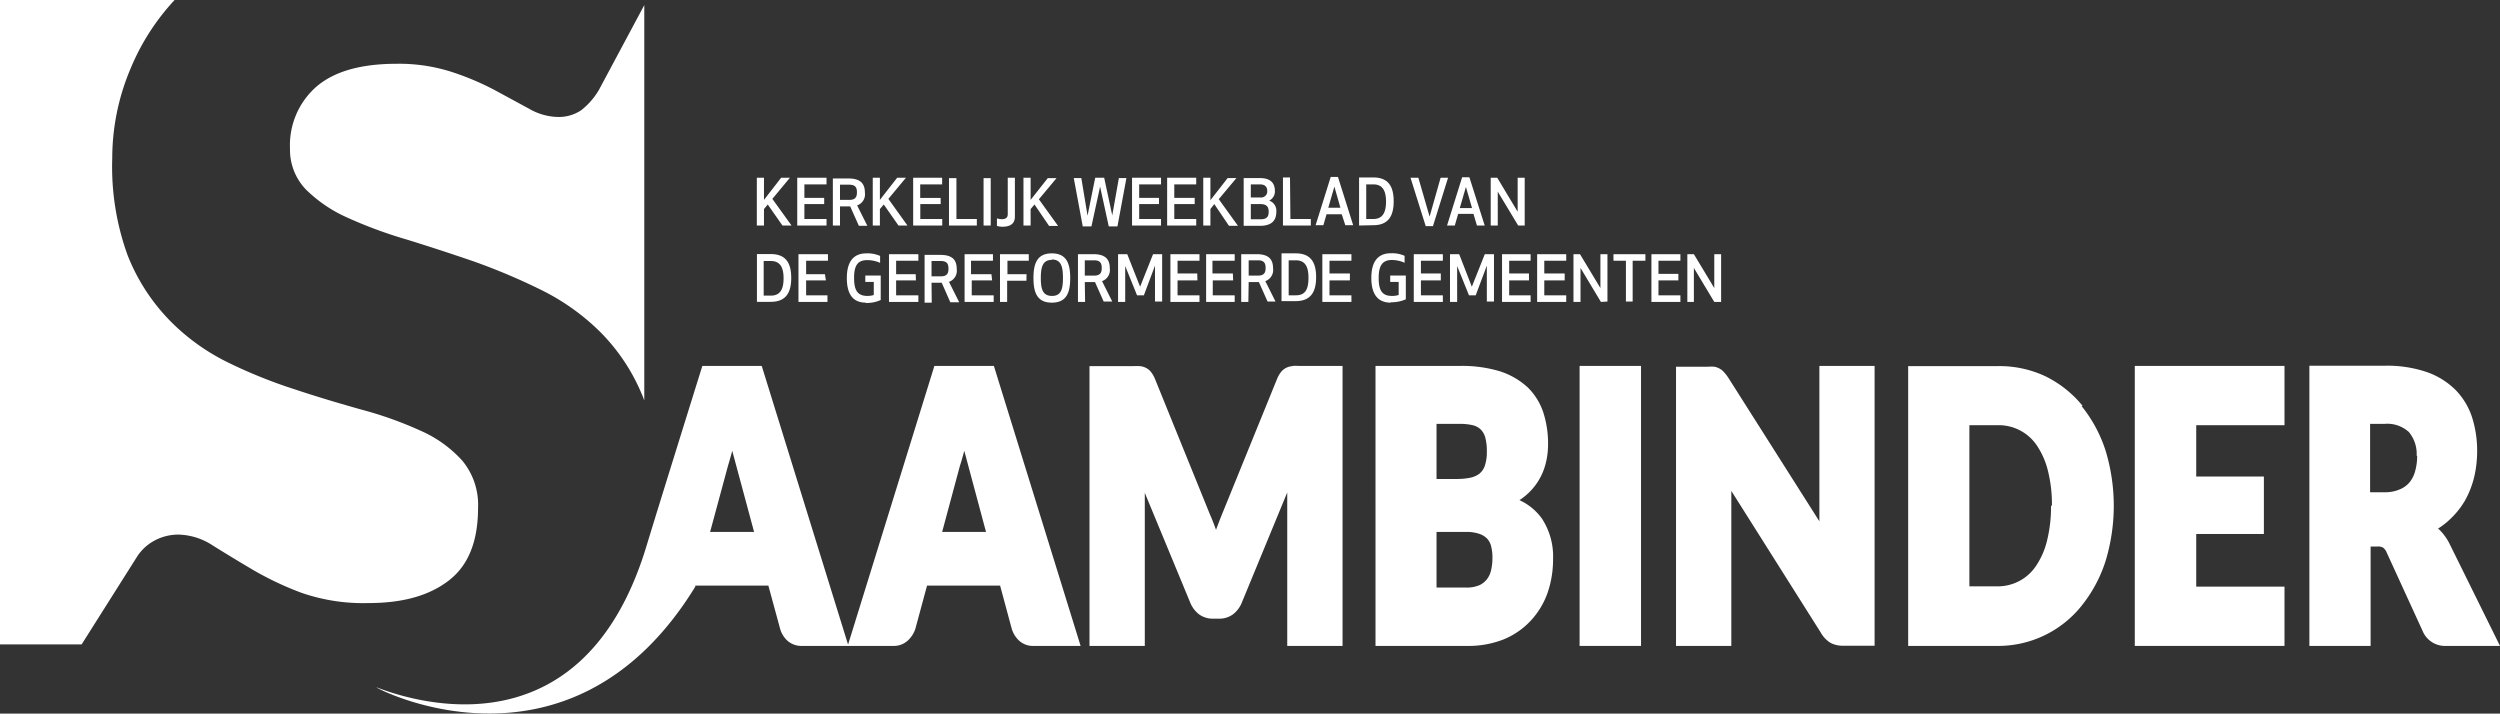
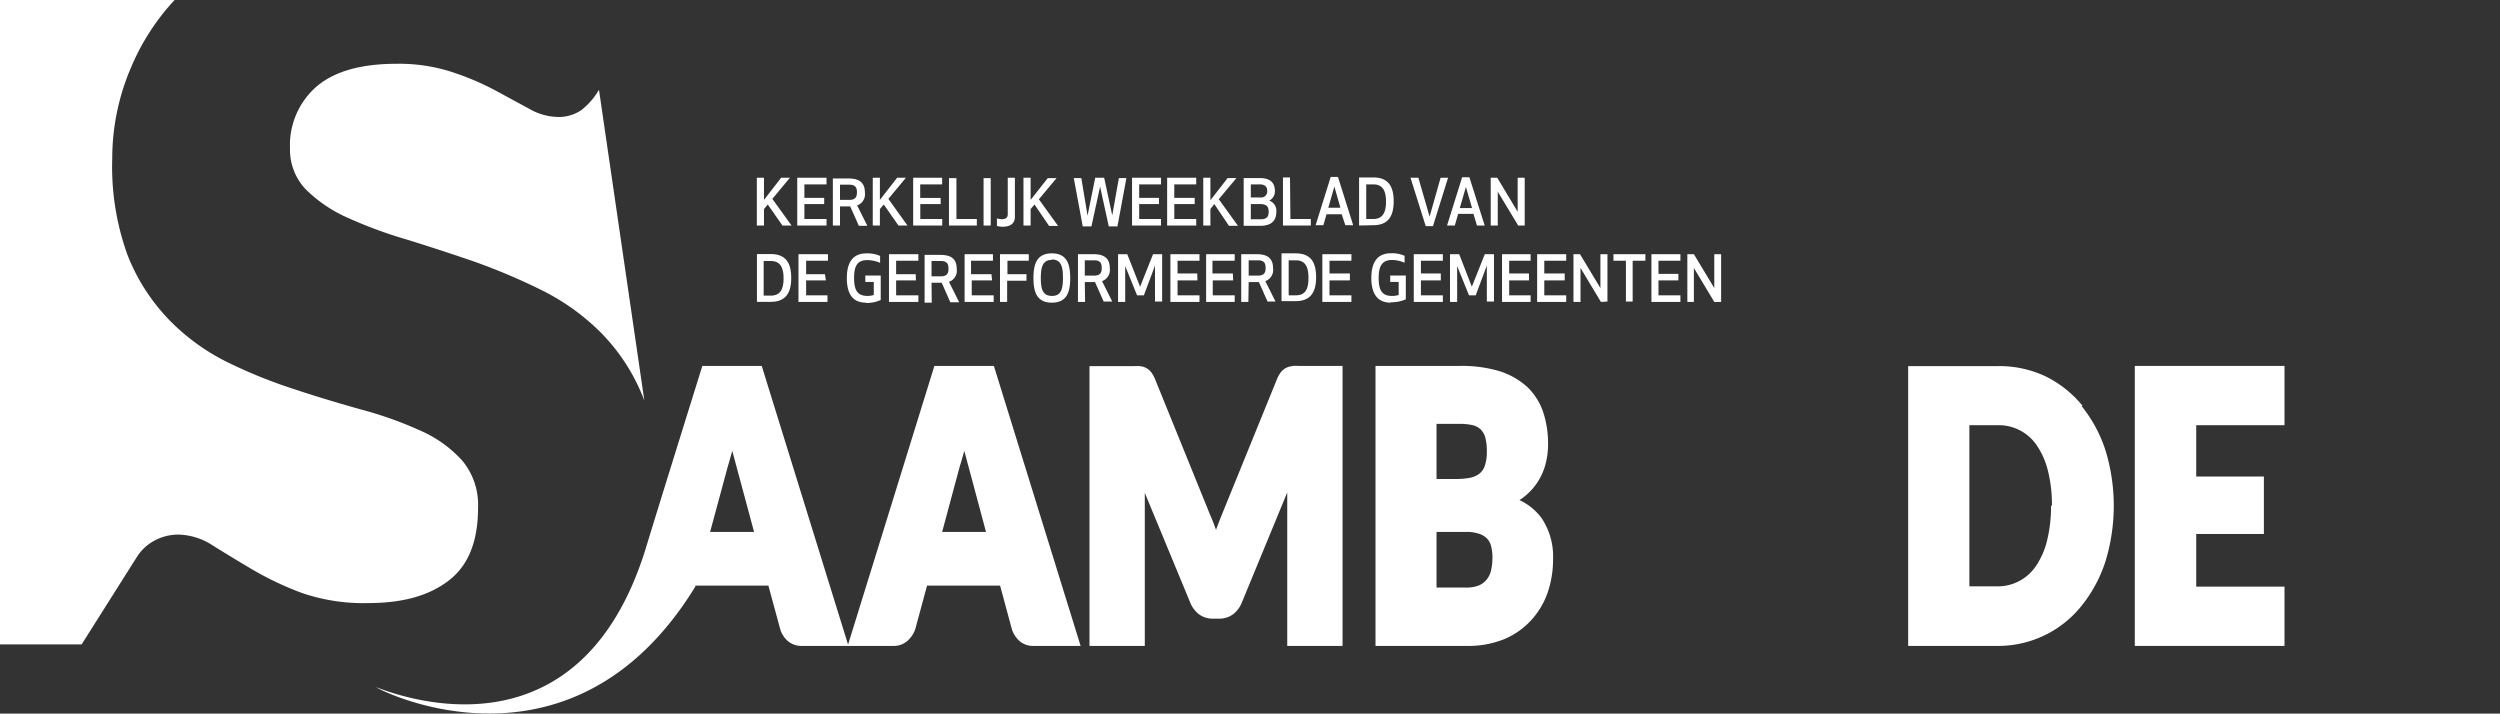
<svg xmlns="http://www.w3.org/2000/svg" viewBox="0 0 245 69.93">
  <rect x="0" y="0" width="245" height="69.93" fill="#333333" stroke="none" />
  <defs>
    <style>.cls-1{fill:#fff;}</style>
  </defs>
  <g id="Laag_2" data-name="Laag 2">
    <g id="Laag_1-2" data-name="Laag 1">
-       <path class="cls-1" d="M63.14,39.22V.5L58.7,8.8a7,7,0,0,1-1.74,2,3.94,3.94,0,0,1-2.36.66,5.81,5.81,0,0,1-2.74-.8l-3.32-1.8a26.62,26.62,0,0,0-4.24-1.8,16.85,16.85,0,0,0-5.43-.81Q33.61,6.25,31,8.5a7.62,7.62,0,0,0-2.58,6.06,5.61,5.61,0,0,0,1.55,4,13.59,13.59,0,0,0,4.08,2.77,43.54,43.54,0,0,0,5.76,2.13q3.24,1,6.62,2.16a60.75,60.75,0,0,1,6.62,2.8,22.09,22.09,0,0,1,5.76,4.1,19,19,0,0,1,4.07,6.07,5.83,5.83,0,0,1,.23.58M59.55,63.15h3.59V56c-.18.59-.39,1.18-.61,1.75a25,25,0,0,1-3,5.43M17.11,0H0V63.15H8l5.39-8.53A4.61,4.61,0,0,1,15.1,53a4.93,4.93,0,0,1,2.38-.61,6.36,6.36,0,0,1,3.36,1.06c1.12.7,2.4,1.48,3.82,2.32a30.65,30.65,0,0,0,4.9,2.33,18.46,18.46,0,0,0,6.54,1c3.4,0,6-.74,7.92-2.24s2.83-3.87,2.83-7.12a6.76,6.76,0,0,0-1.55-4.6,12,12,0,0,0-4.08-2.93,37,37,0,0,0-5.73-2.05c-2.14-.6-4.34-1.25-6.59-2a48.68,48.68,0,0,1-6.6-2.66,20.72,20.72,0,0,1-5.73-4.16A19.24,19.24,0,0,1,12.5,25,25.43,25.43,0,0,1,11,15.51a22.55,22.55,0,0,1,1.83-8.87A22.43,22.43,0,0,1,17.11,0" />
-       <path class="cls-1" d="M18,42c1.48,0,1.54,1,1.54,2.16H16.18C16.25,42.91,16.63,42,18,42m-3.76,2.79c0,2.74,1,4.44,3.85,4.44a7.83,7.83,0,0,0,3-.53V47.1a6.76,6.76,0,0,1-2.69.5c-1.73,0-2.19-.83-2.22-2.09h5.26c0-.28,0-.55,0-.83,0-2.34-.48-4.3-3.46-4.3-2.76,0-3.76,1.71-3.76,4.43M9,42a3.67,3.67,0,0,1,1.83.49v4.68A3.67,3.67,0,0,1,9,47.64c-1.66,0-1.91-1.25-1.91-2.83S7.38,42,9,42m-.44-1.6c-2.47,0-3.39,1.67-3.39,4.43s.92,4.44,3.39,4.44a4.47,4.47,0,0,0,2.74-.88l.31.67h1.11V36.35H10.87V41a4.32,4.32,0,0,0-2.27-.66" />
+       <path class="cls-1" d="M63.14,39.22L58.7,8.8a7,7,0,0,1-1.74,2,3.94,3.94,0,0,1-2.36.66,5.81,5.81,0,0,1-2.74-.8l-3.32-1.8a26.62,26.62,0,0,0-4.24-1.8,16.85,16.85,0,0,0-5.43-.81Q33.61,6.25,31,8.5a7.62,7.62,0,0,0-2.58,6.06,5.61,5.61,0,0,0,1.55,4,13.59,13.59,0,0,0,4.08,2.77,43.54,43.54,0,0,0,5.76,2.13q3.24,1,6.62,2.16a60.75,60.75,0,0,1,6.62,2.8,22.09,22.09,0,0,1,5.76,4.1,19,19,0,0,1,4.07,6.07,5.83,5.83,0,0,1,.23.58M59.55,63.15h3.59V56c-.18.59-.39,1.18-.61,1.75a25,25,0,0,1-3,5.43M17.11,0H0V63.15H8l5.39-8.53A4.61,4.61,0,0,1,15.1,53a4.93,4.93,0,0,1,2.38-.61,6.36,6.36,0,0,1,3.36,1.06c1.12.7,2.4,1.48,3.82,2.32a30.65,30.65,0,0,0,4.9,2.33,18.46,18.46,0,0,0,6.54,1c3.4,0,6-.74,7.92-2.24s2.83-3.87,2.83-7.12a6.76,6.76,0,0,0-1.55-4.6,12,12,0,0,0-4.08-2.93,37,37,0,0,0-5.73-2.05c-2.14-.6-4.34-1.25-6.59-2a48.68,48.68,0,0,1-6.6-2.66,20.72,20.72,0,0,1-5.73-4.16A19.24,19.24,0,0,1,12.5,25,25.43,25.43,0,0,1,11,15.51a22.55,22.55,0,0,1,1.83-8.87A22.43,22.43,0,0,1,17.11,0" />
      <path class="cls-1" d="M126.68,35.88a1.62,1.62,0,0,0-.62.16,1.55,1.55,0,0,0-.53.43,2.75,2.75,0,0,0-.38.67l-5.41,13.3c-.2.49-.39,1-.57,1.48h0c-.18-.49-.37-1-.56-1.42l-5.42-13.36a2.75,2.75,0,0,0-.38-.67,1.55,1.55,0,0,0-.53-.43,1.62,1.62,0,0,0-.62-.16,5.53,5.53,0,0,0-.6,0h-4.29V63.3h5.42v-15L116.62,59a2.77,2.77,0,0,0,.88,1.2,2.26,2.26,0,0,0,1.34.43h.66a2.26,2.26,0,0,0,1.34-.43,2.77,2.77,0,0,0,.88-1.2l4.43-10.74V63.3h5.42V35.86h-4.29a5.44,5.44,0,0,0-.6,0" />
      <path class="cls-1" d="M96.63,52.13h-4.3l1.74-6.47c.14-.42.28-.92.43-1.48Zm-22.73,0H69.59l1.75-6.47c.13-.42.27-.92.42-1.48Zm32,11.17-8.5-27.44H91.57L83.11,63.17,74.65,35.86H68.83S64.51,49.7,63.38,53.43C56.83,75.27,38.65,68,36.9,67.36c-.81-.31,18.79,10.43,31.24-9.87,0,0,0-.1,0-.1h7.16l1.14,4.19a2.51,2.51,0,0,0,.73,1.21,2.06,2.06,0,0,0,1.42.51h9a2,2,0,0,0,1.41-.56,2.67,2.67,0,0,0,.72-1.17l1.13-4.18h7.16l1.13,4.19a2.6,2.6,0,0,0,.74,1.21,2,2,0,0,0,1.42.51Z" />
      <path class="cls-1" d="M201,49.57a13.66,13.66,0,0,1-.39,3.41h0a7.63,7.63,0,0,1-1.08,2.48,4.5,4.5,0,0,1-3.9,2H193V41.67h2.72a4.5,4.5,0,0,1,3.9,2,7.63,7.63,0,0,1,1.08,2.48,13.55,13.55,0,0,1,.39,3.39m3-9.77a10.84,10.84,0,0,0-3.63-2.89,10.58,10.58,0,0,0-4.72-1h-8.74V63.3h8.74A10.46,10.46,0,0,0,204,59.36,13.6,13.6,0,0,0,206.34,55a18.61,18.61,0,0,0,0-10.86A13.6,13.6,0,0,0,204,39.8" />
      <polygon class="cls-1" points="209.21 63.3 223.88 63.3 223.88 57.49 215.23 57.49 215.23 52.33 221.86 52.33 221.86 46.7 215.23 46.7 215.23 41.67 223.88 41.67 223.88 35.86 209.21 35.86 209.21 63.3" />
-       <path class="cls-1" d="M236.88,44.67a5.36,5.36,0,0,1-.19,1.48,2.91,2.91,0,0,1-.54,1.1,2.45,2.45,0,0,1-1,.72,3.54,3.54,0,0,1-1.47.27h-1.41v-6.7h1.41a3.13,3.13,0,0,1,2.39.8,3.33,3.33,0,0,1,.76,2.33m3.25,8.67a5.19,5.19,0,0,0-.84-1.24,2.91,2.91,0,0,0-.31-.3,7.18,7.18,0,0,0,1.19-.93A8.1,8.1,0,0,0,241.6,49a9.22,9.22,0,0,0,.87-2.25,11,11,0,0,0,.29-2.55,10.79,10.79,0,0,0-.49-3.28,6.89,6.89,0,0,0-1.61-2.69,7.47,7.47,0,0,0-2.84-1.77,12.1,12.1,0,0,0-4.09-.62h-7.41V63.3h6V53.56H233a.94.94,0,0,1,.56.12,1.23,1.23,0,0,1,.35.5l3.5,7.64a2.37,2.37,0,0,0,2.27,1.48H245Z" />
-       <rect class="cls-1" x="154.8" y="35.86" width="6.02" height="27.44" />
      <path class="cls-1" d="M145,46.41a2.3,2.3,0,0,1-.88.4,6.69,6.69,0,0,1-1.34.13h-2v-5.4h2.31a5.33,5.33,0,0,1,1.28.14,1.66,1.66,0,0,1,.74.41,1.76,1.76,0,0,1,.44.76,5.07,5.07,0,0,1,.16,1.41,4.17,4.17,0,0,1-.2,1.39,1.64,1.64,0,0,1-.52.76m-4.21,5.72h2.86a3.85,3.85,0,0,1,1.34.19,1.86,1.86,0,0,1,.76.47,1.69,1.69,0,0,1,.39.74,4.47,4.47,0,0,1,.13,1.16,5.35,5.35,0,0,1-.12,1.13,2.23,2.23,0,0,1-.38.89,2,2,0,0,1-.76.63,3.12,3.12,0,0,1-1.34.24h-2.88Zm8.1-3.1a6,6,0,0,0,2.61-3.66,7.48,7.48,0,0,0,.22-1.84,9.92,9.92,0,0,0-.47-3.12,6.11,6.11,0,0,0-1.55-2.47A7.31,7.31,0,0,0,147,36.39a12.75,12.75,0,0,0-3.89-.53h-8.31V63.3h9a9.36,9.36,0,0,0,3.58-.65A7.52,7.52,0,0,0,150,60.84a7.81,7.81,0,0,0,1.65-2.71,10,10,0,0,0,.55-3.32,6.76,6.76,0,0,0-1.1-4A5.59,5.59,0,0,0,148.88,49" />
-       <path class="cls-1" d="M178.3,50.35v.74l-8.88-14a4.13,4.13,0,0,0-.41-.55,1.67,1.67,0,0,0-1-.6,3.92,3.92,0,0,0-.63,0h-3.13V63.3h5.42V48.63c0-.17,0-.34,0-.52L178.44,62a2.75,2.75,0,0,0,.95,1,2.5,2.5,0,0,0,1.22.28h3.1V35.86H178.3Z" />
      <path class="cls-1" d="M168.67,29.59V24.91H168l0,3.32-2-3.32h-.64v4.68H166l0-3.33,2,3.33Zm-4.19-2.75h-1.95V25.55h2.15v-.64h-2.84v4.68h2.84v-.65h-2.15V27.48h1.95Zm-3.23-1.29v-.64h-3.13v.64h1.22v4H160v-4Zm-3.72,4V24.91h-.69l0,3.32-2-3.32h-.64v4.68h.69l0-3.33,2,3.33Zm-4.19-2.75h-2V25.55h2.15v-.64h-2.85v4.68h2.85v-.65h-2.15V27.48h2Zm-3.5,0H147.9V25.55H150v-.64H147.2v4.68H150v-.65H147.9V27.48h1.94Zm-4.13-.77,0,3.52h.7V24.91h-.9l-1.27,3.19L143,24.91h-.9v4.68h.7l0-3.52,1.16,2.87h.66Zm-4.51.77h-1.95V25.55h2.15v-.64h-2.85v4.68h2.85v-.65h-2.15V27.48h1.95Zm-4.91,2.82a3.39,3.39,0,0,0,1.48-.29V27h-1.53v.63h.83v1.28a2.15,2.15,0,0,1-.67.09c-1,0-1.29-.61-1.29-1.76s.33-1.76,1.29-1.76a3.06,3.06,0,0,1,1.25.27v-.68a3,3,0,0,0-1.34-.25c-1.41,0-1.92,1-1.92,2.42S134.9,29.66,136.29,29.66Zm-4-2.82h-2V25.55h2.15v-.64h-2.85v4.68h2.85v-.65h-2.15V27.48h2Zm-6-1.29H127c.94,0,1.23.68,1.23,1.7S128,28.94,127,28.94h-.71Zm.69,4c1.55,0,2-1,2-2.34s-.43-2.34-2-2.34h-1.39v4.68Zm-4.61-4h.92c.65,0,.74.36.74.75s-.09.75-.74.75h-.92Zm0,2.13h1l.85,1.91H125l-1-2a1.15,1.15,0,0,0,.76-1.25c0-.85-.39-1.39-1.6-1.39h-1.52v4.68h.7Zm-1.55-.84h-2V25.55H121v-.64H118.2v4.68H121v-.65h-2.15V27.48h2Zm-3.49,0H115.4V25.55h2.15v-.64H114.7v4.68h2.85v-.65H115.4V27.48h1.95Zm-4.14-.77,0,3.52h.7V24.91H113l-1.27,3.19-1.26-3.19h-.9v4.68h.7l0-3.52,1.16,2.87h.67Zm-6.88-.52h.92c.65,0,.74.36.74.75s-.09.75-.74.75h-.92Zm0,2.13h1l.85,1.91H109l-1-2a1.15,1.15,0,0,0,.76-1.25c0-.85-.39-1.39-1.6-1.39h-1.52v4.68h.7Zm-3.23-2.21c.89,0,1.09.67,1.09,1.78S104,29,103.1,29,102,28.36,102,27.25s.2-1.78,1.08-1.78m0,4.19c1.51,0,1.8-1.09,1.8-2.41s-.29-2.42-1.8-2.42-1.8,1.1-1.8,2.42.3,2.41,1.8,2.41m-2.48-2.79H98.73V25.55h2.09v-.64H98v4.68h.7V27.51h1.89Zm-3.44,0h-2V25.55h2.15v-.64H94.53v4.68h2.85v-.65H95.23V27.48h2Zm-5.87-1.29h.93c.64,0,.73.36.73.75s-.09.75-.73.75h-.93Zm0,2.13h1l.84,1.91H94l-1-2a1.15,1.15,0,0,0,.76-1.25c0-.85-.38-1.39-1.59-1.39H90.61v4.68h.7Zm-1.55-.84H87.82V25.55H90v-.64H87.12v4.68H90v-.65H87.82V27.48h1.94Zm-4.9,2.82a3.3,3.3,0,0,0,1.47-.29V27H84.8v.63h.83v1.28A2.08,2.08,0,0,1,85,29c-1,0-1.3-.61-1.3-1.76S84,25.49,85,25.49a3.13,3.13,0,0,1,1.25.27v-.68a3.09,3.09,0,0,0-1.34-.25c-1.41,0-1.92,1-1.92,2.42S83.47,29.66,84.86,29.66Zm-4-2.82H79V25.55h2.14v-.64H78.25v4.68h2.84v-.65H79V27.48h1.94Zm-6-1.29h.71c.94,0,1.24.68,1.24,1.7s-.3,1.69-1.24,1.69h-.71Zm.7,4c1.55,0,2-1,2-2.34s-.43-2.34-2-2.34H74.18v4.68Z" />
      <path class="cls-1" d="M149.42,22.1V17.42h-.69l0,3.33-2-3.33h-.64V22.1h.69l0-3.32,2,3.32Zm-5.16-1.71h-1.2l.6-2.07Zm.48,1.71h.76L144,17.37h-.71l-1.48,4.73h.76l.33-1.14h1.5Zm-3.56-4.68-1.08,3.81L139,17.42h-.77l1.49,4.74h.71l1.48-4.74Zm-7.29.65h.71c.93,0,1.23.68,1.23,1.69s-.3,1.7-1.23,1.7h-.71Zm.69,4c1.55,0,2-1,2-2.34s-.43-2.34-2-2.34h-1.39V22.1Zm-3.22-1.71h-1.19l.6-2.07Zm.48,1.71h.77l-1.49-4.73h-.71l-1.48,4.73h.76L130,21h1.49Zm-5.42-4.68h-.69V22.1h2.73v-.64h-2Zm-2.23,1.31a.6.6,0,0,1-.69.65h-.92V18.07h.89c.61,0,.72.35.72.66M122.58,20h.94c.6,0,.81.26.81.74s-.16.75-.81.75h-.94Zm-.7,2.13h1.61c1.21,0,1.59-.6,1.59-1.37a1.05,1.05,0,0,0-.7-1.1,1,1,0,0,0,.56-.93c0-.72-.34-1.28-1.49-1.28h-1.57Zm-1.44,0h.88l-1.88-2.61,1.73-2.07h-.86l-1.69,2.17V17.42h-.7V22.1h.7V20.49L119,20Zm-3.36-2.74h-2V18.07h2.15v-.65h-2.85V22.1h2.85v-.64h-2.15V20h2Zm-3.5,0h-1.94V18.07h2.14v-.65h-2.84V22.1h2.84v-.64h-2.14V20h1.94Zm-7,1.75-.61-3.69h-.74l.88,4.74h.85l.85-3.9.85,3.9h.85l.88-4.74h-.74L109,21.11l-.79-3.69h-.88Zm-3.77,1h.88l-1.88-2.61,1.73-2.07h-.86L101,19.59V17.42h-.7V22.1h.7V20.49l.38-.45Zm-5.11,0a2,2,0,0,0,.53.08c.86,0,1.23-.36,1.23-1V17.42h-.7V21c0,.35-.24.48-.57.48a1.56,1.56,0,0,1-.49-.08Zm-.61-4.68h-.7V22.1h.7Zm-3.36,0H93V22.1h2.73v-.64h-2Zm-1.55,1.94h-2V18.07h2.15v-.65H89.49V22.1h2.85v-.64H90.19V20h2ZM88.05,22.1h.88l-1.87-2.61,1.72-2.07h-.86l-1.69,2.17V17.42h-.7V22.1h.7V20.49l.38-.45Zm-5.73-4h.92c.65,0,.74.36.74.74s-.09.75-.74.75h-.92Zm0,2.13h1l.85,1.9H85l-1-2a1.15,1.15,0,0,0,.76-1.25c0-.84-.39-1.39-1.6-1.39H81.62V22.1h.7Zm-1.55-.84H78.83V18.07H81v-.65H78.13V22.1H81v-.64H78.83V20h1.94ZM76.68,22.1h.89l-1.88-2.61,1.72-2.07h-.86l-1.68,2.17V17.42h-.7V22.1h.7V20.49l.37-.45Z" />
    </g>
  </g>
</svg>